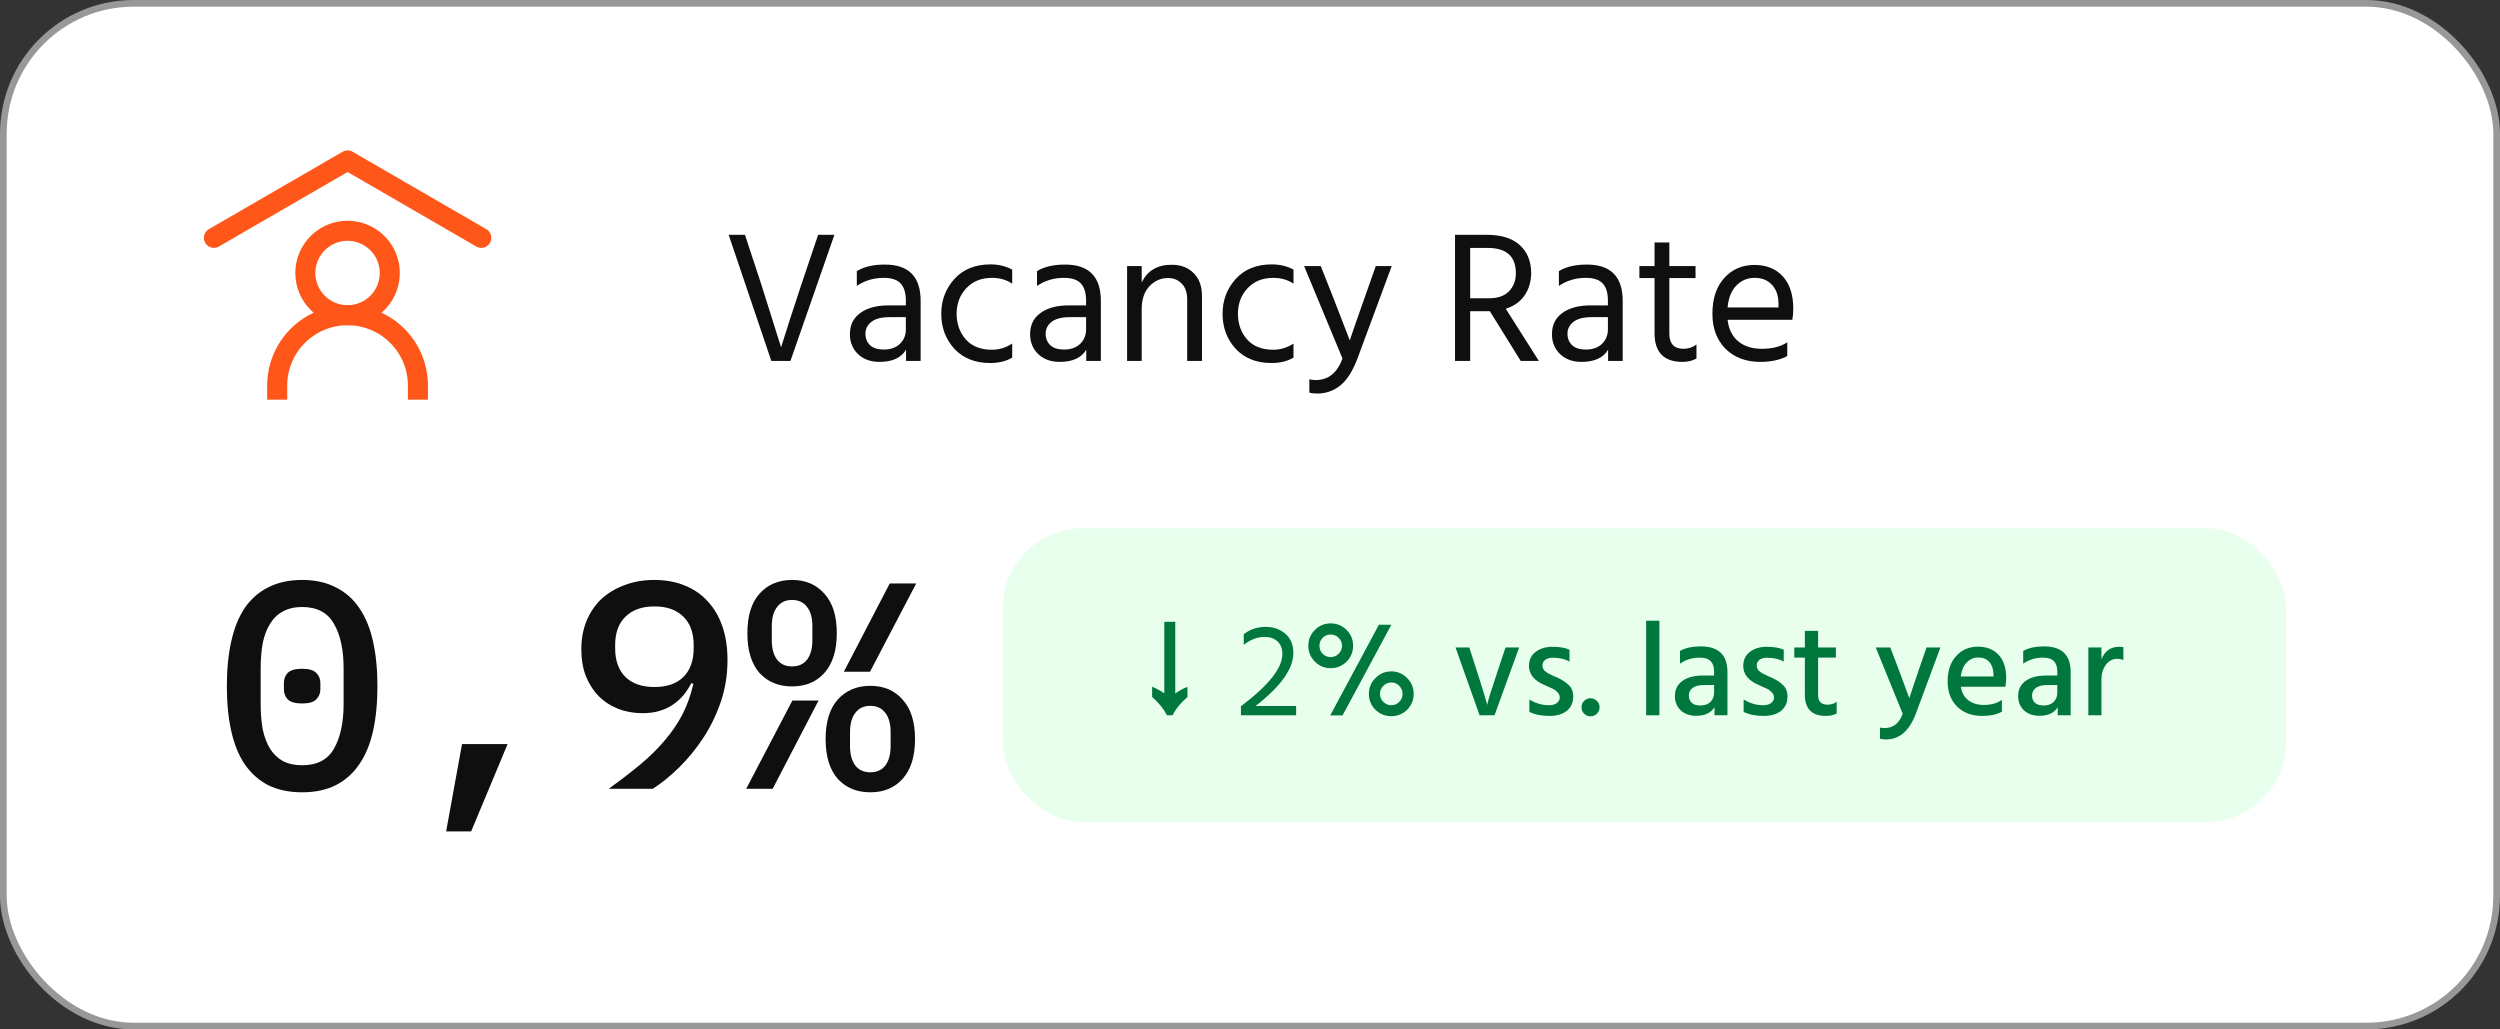
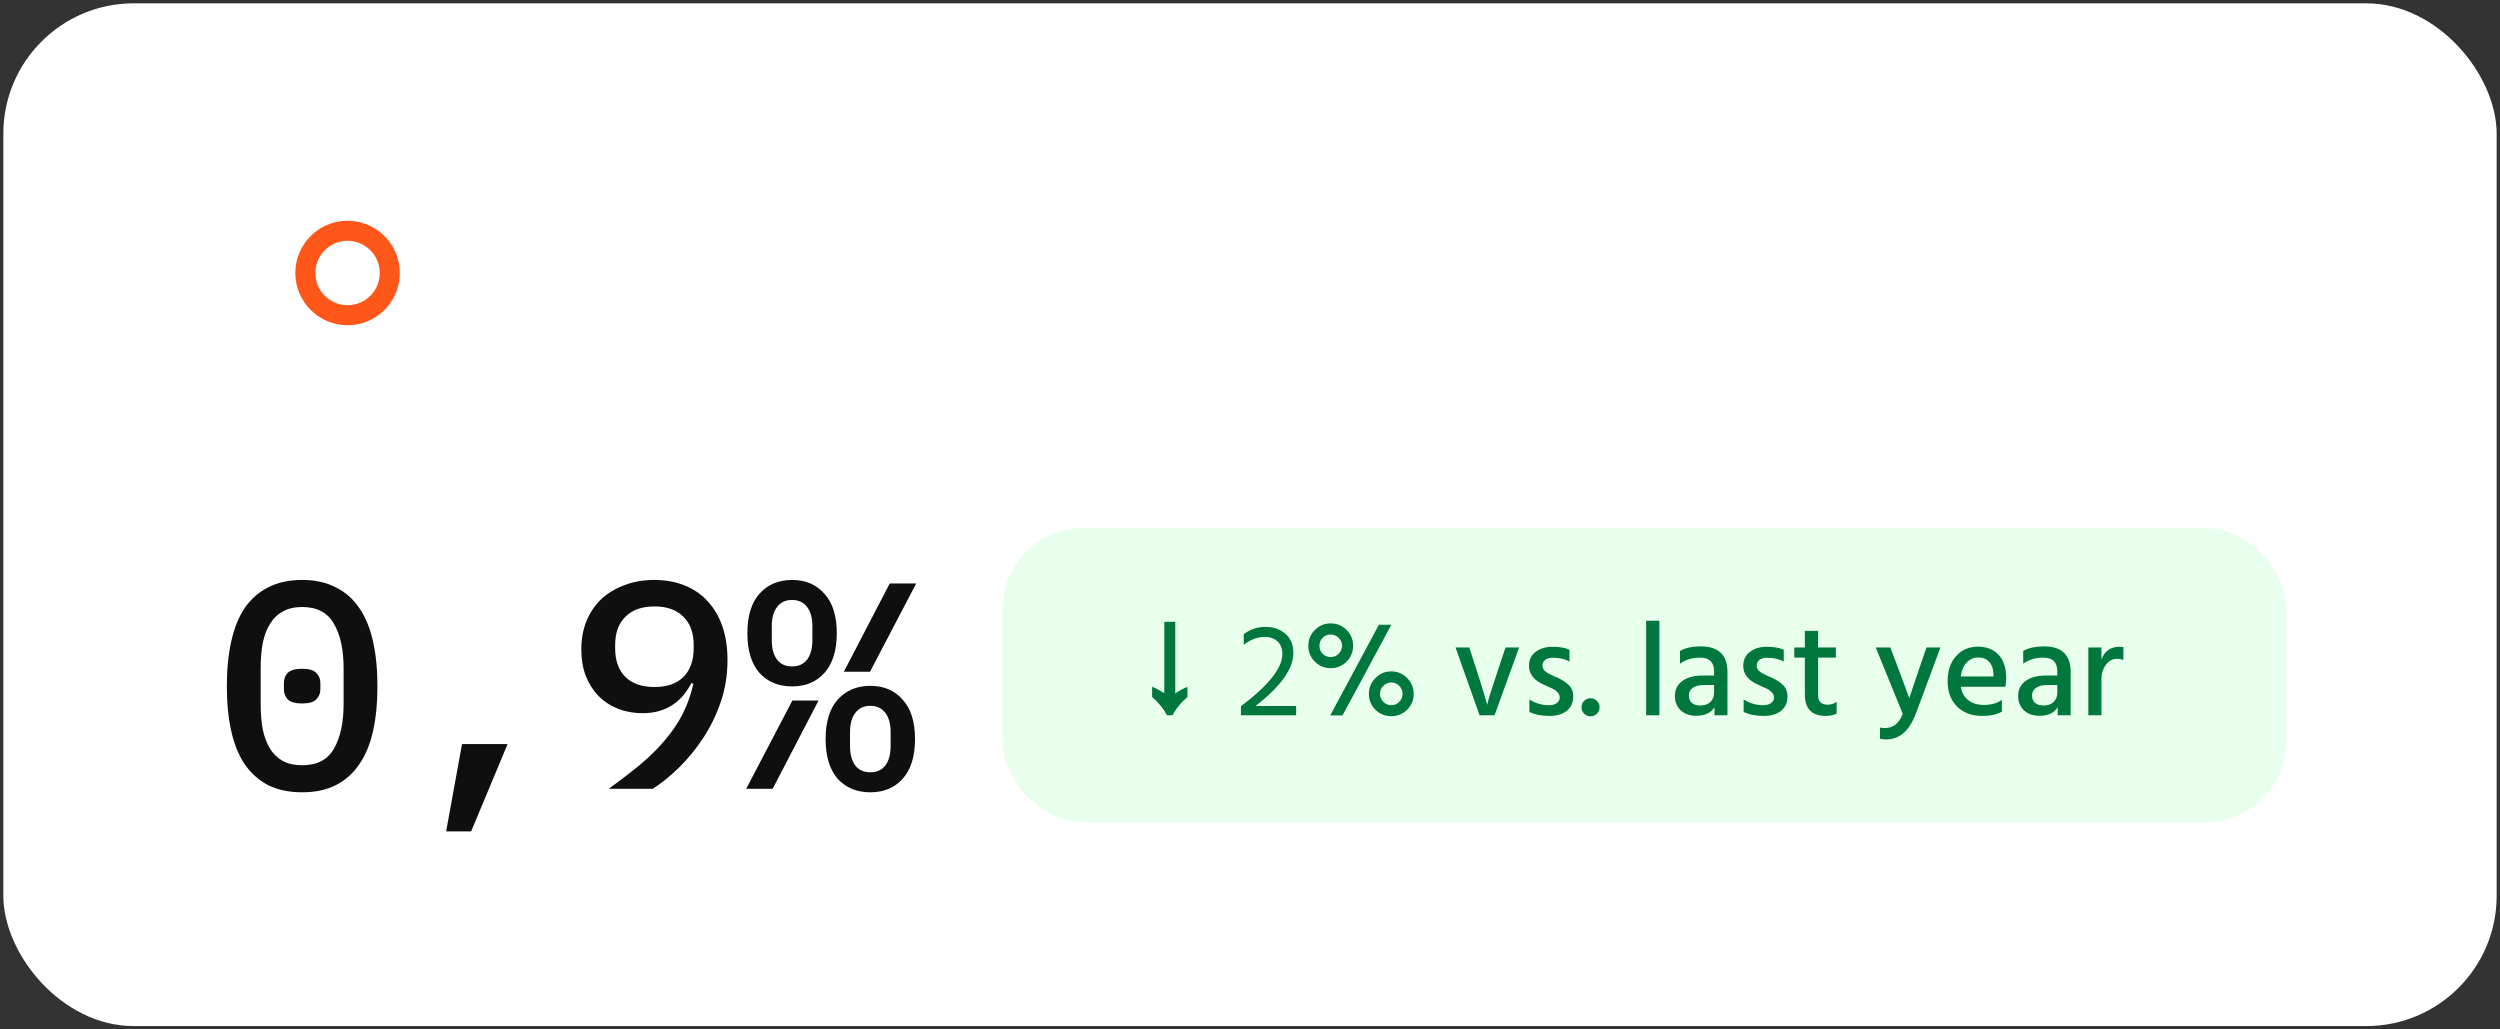
<svg xmlns="http://www.w3.org/2000/svg" width="187" height="77" viewBox="0 0 187 77" fill="none">
  <rect x="0" y="0" width="187" height="77" fill="#333333" stroke="none" />
  <rect x="0.25" y="0.25" width="186.5" height="76.5" rx="9.75" fill="white" />
-   <rect x="0.25" y="0.25" width="186.5" height="76.5" rx="9.75" stroke="#989898" stroke-width="0.5" />
-   <path d="M16 17.79L26 12L36 17.79" stroke="#FF571A" stroke-width="1.5" stroke-linecap="round" stroke-linejoin="round" />
-   <path d="M20.734 29.894V28.841C20.734 27.445 21.289 26.107 22.276 25.12C23.263 24.133 24.601 23.578 25.997 23.578C27.393 23.578 28.732 24.133 29.719 25.12C30.706 26.107 31.26 27.445 31.26 28.841V29.894" stroke="#FF571A" stroke-width="1.5" />
  <path d="M25.998 23.578C26.622 23.578 27.233 23.393 27.752 23.046C28.271 22.699 28.676 22.206 28.915 21.629C29.154 21.052 29.216 20.417 29.095 19.805C28.973 19.192 28.672 18.63 28.23 18.188C27.789 17.746 27.226 17.446 26.614 17.324C26.001 17.202 25.366 17.264 24.789 17.503C24.212 17.742 23.719 18.147 23.372 18.666C23.025 19.186 22.84 19.796 22.84 20.421C22.84 21.258 23.172 22.061 23.765 22.654C24.357 23.246 25.16 23.578 25.998 23.578Z" stroke="#FF571A" stroke-width="1.5" stroke-linecap="round" stroke-linejoin="round" />
-   <path d="M62.414 17.564L59.124 27H57.696L54.504 17.564H55.722L56.954 21.302L58.424 25.978C58.788 24.802 59.292 23.243 59.936 21.302L61.196 17.564H62.414ZM67.758 23.724H66.526C65.929 23.724 65.481 23.841 65.182 24.074C64.883 24.307 64.734 24.601 64.734 24.956C64.734 25.311 64.851 25.6 65.084 25.824C65.317 26.039 65.658 26.146 66.106 26.146C66.61 26.146 67.011 26.006 67.31 25.726C67.609 25.437 67.758 25.073 67.758 24.634V23.724ZM64.09 21.386V20.28C64.622 19.953 65.322 19.79 66.19 19.79C67.973 19.79 68.864 20.695 68.864 22.506V27H67.772V26.16C67.408 26.767 66.745 27.07 65.784 27.07C65.121 27.07 64.585 26.874 64.174 26.482C63.773 26.09 63.572 25.595 63.572 24.998C63.572 24.317 63.829 23.789 64.342 23.416C64.865 23.033 65.574 22.842 66.47 22.842H67.758V22.478C67.758 21.918 67.632 21.498 67.38 21.218C67.128 20.929 66.703 20.784 66.106 20.784C65.35 20.784 64.678 20.985 64.09 21.386ZM71.555 23.486C71.564 24.251 71.797 24.891 72.255 25.404C72.712 25.908 73.361 26.16 74.201 26.16C74.742 26.16 75.246 26.006 75.713 25.698V26.748C75.265 27.019 74.714 27.154 74.061 27.154C72.941 27.154 72.049 26.799 71.387 26.09C70.733 25.371 70.407 24.499 70.407 23.472C70.407 22.464 70.733 21.596 71.387 20.868C72.049 20.14 72.95 19.776 74.089 19.776C74.695 19.776 75.237 19.907 75.713 20.168V21.218C75.283 20.929 74.779 20.784 74.201 20.784C73.398 20.784 72.754 21.045 72.269 21.568C71.793 22.081 71.555 22.721 71.555 23.486ZM81.239 23.724H80.007C79.409 23.724 78.961 23.841 78.662 24.074C78.364 24.307 78.215 24.601 78.215 24.956C78.215 25.311 78.331 25.6 78.564 25.824C78.798 26.039 79.138 26.146 79.587 26.146C80.091 26.146 80.492 26.006 80.79 25.726C81.089 25.437 81.239 25.073 81.239 24.634V23.724ZM77.57 21.386V20.28C78.103 19.953 78.802 19.79 79.671 19.79C81.453 19.79 82.344 20.695 82.344 22.506V27H81.252V26.16C80.888 26.767 80.226 27.07 79.264 27.07C78.602 27.07 78.065 26.874 77.654 26.482C77.253 26.09 77.052 25.595 77.052 24.998C77.052 24.317 77.309 23.789 77.823 23.416C78.345 23.033 79.055 22.842 79.951 22.842H81.239V22.478C81.239 21.918 81.112 21.498 80.861 21.218C80.609 20.929 80.184 20.784 79.587 20.784C78.831 20.784 78.159 20.985 77.57 21.386ZM85.399 19.902V21.134C85.819 20.247 86.566 19.804 87.639 19.804C88.33 19.804 88.88 20.014 89.291 20.434C89.702 20.854 89.907 21.414 89.907 22.114V27H88.801V22.408C88.801 21.885 88.666 21.489 88.395 21.218C88.134 20.938 87.788 20.798 87.359 20.798C86.827 20.798 86.365 21.003 85.973 21.414C85.591 21.825 85.399 22.394 85.399 23.122V27H84.307V19.902H85.399ZM92.596 23.486C92.605 24.251 92.838 24.891 93.296 25.404C93.753 25.908 94.402 26.16 95.242 26.16C95.783 26.16 96.287 26.006 96.754 25.698V26.748C96.306 27.019 95.755 27.154 95.102 27.154C93.982 27.154 93.09 26.799 92.428 26.09C91.774 25.371 91.448 24.499 91.448 23.472C91.448 22.464 91.774 21.596 92.428 20.868C93.09 20.14 93.991 19.776 95.13 19.776C95.736 19.776 96.278 19.907 96.754 20.168V21.218C96.324 20.929 95.82 20.784 95.242 20.784C94.439 20.784 93.795 21.045 93.31 21.568C92.834 22.081 92.596 22.721 92.596 23.486ZM100.418 26.818L97.547 19.902H98.793L99.718 22.24L100.964 25.46C101.038 25.217 101.412 24.144 102.084 22.24L102.91 19.902H104.1L101.538 26.818C101.174 27.779 100.74 28.456 100.236 28.848C99.741 29.24 99.171 29.436 98.528 29.436C98.285 29.436 98.089 29.413 97.939 29.366V28.372C98.079 28.409 98.238 28.428 98.415 28.428C99.358 28.428 100.026 27.891 100.418 26.818ZM109.97 18.544V22.31H111.398C112.042 22.31 112.532 22.137 112.868 21.792C113.213 21.437 113.386 20.985 113.386 20.434C113.386 19.174 112.681 18.544 111.272 18.544H109.97ZM115.108 27H113.75L111.44 23.276H111.328H109.97V27H108.836V17.564H111.202C112.294 17.564 113.12 17.821 113.68 18.334C114.249 18.847 114.534 19.557 114.534 20.462C114.515 21.115 114.342 21.671 114.016 22.128C113.689 22.585 113.227 22.907 112.63 23.094L115.108 27ZM120.272 23.724H119.04C118.442 23.724 117.994 23.841 117.696 24.074C117.397 24.307 117.248 24.601 117.248 24.956C117.248 25.311 117.364 25.6 117.598 25.824C117.831 26.039 118.172 26.146 118.62 26.146C119.124 26.146 119.525 26.006 119.824 25.726C120.122 25.437 120.272 25.073 120.272 24.634V23.724ZM116.604 21.386V20.28C117.136 19.953 117.836 19.79 118.704 19.79C120.486 19.79 121.378 20.695 121.378 22.506V27H120.286V26.16C119.922 26.767 119.259 27.07 118.298 27.07C117.635 27.07 117.098 26.874 116.688 26.482C116.286 26.09 116.086 25.595 116.086 24.998C116.086 24.317 116.342 23.789 116.856 23.416C117.378 23.033 118.088 22.842 118.984 22.842H120.272V22.478C120.272 21.918 120.146 21.498 119.894 21.218C119.642 20.929 119.217 20.784 118.62 20.784C117.864 20.784 117.192 20.985 116.604 21.386ZM124.866 20.798V24.956C124.866 25.712 125.221 26.09 125.93 26.09C126.294 26.09 126.616 25.983 126.896 25.768V26.818C126.588 26.986 126.243 27.07 125.86 27.07C124.46 27.07 123.76 26.356 123.76 24.928V20.798H122.626V19.902H123.76V18.138H124.866V19.902H126.826V20.798H124.866ZM133.03 22.996V22.716C133.03 22.128 132.872 21.661 132.554 21.316C132.237 20.961 131.798 20.784 131.238 20.784C130.706 20.784 130.254 20.975 129.88 21.358C129.507 21.741 129.288 22.287 129.222 22.996H133.03ZM133.688 25.6V26.636C133.138 26.925 132.466 27.07 131.672 27.07C130.599 27.07 129.731 26.743 129.068 26.09C128.415 25.427 128.088 24.555 128.088 23.472C128.088 22.343 128.382 21.451 128.97 20.798C129.558 20.145 130.314 19.818 131.238 19.818C132.125 19.818 132.83 20.103 133.352 20.672C133.875 21.241 134.136 22.049 134.136 23.094C134.136 23.393 134.113 23.668 134.066 23.92H129.222C129.306 24.62 129.572 25.157 130.02 25.53C130.468 25.903 131.056 26.09 131.784 26.09C132.578 26.09 133.212 25.927 133.688 25.6Z" fill="#0F0F0F" />
  <path d="M22.6 59.264C21.632 59.264 20.789 59.088 20.07 58.736C19.366 58.369 18.779 57.849 18.31 57.174C17.855 56.499 17.518 55.671 17.298 54.688C17.078 53.705 16.968 52.583 16.968 51.322C16.968 50.075 17.078 48.961 17.298 47.978C17.518 46.981 17.855 46.145 18.31 45.47C18.779 44.795 19.366 44.282 20.07 43.93C20.789 43.563 21.632 43.38 22.6 43.38C23.568 43.38 24.404 43.563 25.108 43.93C25.827 44.282 26.413 44.795 26.868 45.47C27.337 46.145 27.682 46.981 27.902 47.978C28.122 48.961 28.232 50.075 28.232 51.322C28.232 52.583 28.122 53.705 27.902 54.688C27.682 55.671 27.337 56.499 26.868 57.174C26.413 57.849 25.827 58.369 25.108 58.736C24.404 59.088 23.568 59.264 22.6 59.264ZM22.6 57.24C23.715 57.24 24.507 56.829 24.976 56.008C25.46 55.172 25.702 54.05 25.702 52.642V50.002C25.702 48.594 25.46 47.479 24.976 46.658C24.507 45.822 23.715 45.404 22.6 45.404C22.043 45.404 21.566 45.514 21.17 45.734C20.774 45.939 20.451 46.247 20.202 46.658C19.953 47.054 19.769 47.538 19.652 48.11C19.549 48.667 19.498 49.298 19.498 50.002V52.642C19.498 53.346 19.549 53.984 19.652 54.556C19.769 55.113 19.953 55.597 20.202 56.008C20.451 56.404 20.774 56.712 21.17 56.932C21.566 57.137 22.043 57.24 22.6 57.24ZM22.6 52.62C22.087 52.62 21.727 52.517 21.522 52.312C21.331 52.107 21.236 51.857 21.236 51.564V51.08C21.236 50.787 21.331 50.537 21.522 50.332C21.727 50.127 22.087 50.024 22.6 50.024C23.113 50.024 23.465 50.127 23.656 50.332C23.861 50.537 23.964 50.787 23.964 51.08V51.564C23.964 51.857 23.861 52.107 23.656 52.312C23.465 52.517 23.113 52.62 22.6 52.62ZM34.559 55.656H37.969L35.241 62.19H33.371L34.559 55.656ZM54.417 49.364C54.417 50.479 54.248 51.527 53.911 52.51C53.574 53.493 53.133 54.395 52.591 55.216C52.048 56.037 51.447 56.771 50.787 57.416C50.127 58.061 49.474 58.589 48.829 59H45.529C46.409 58.369 47.201 57.761 47.905 57.174C48.609 56.587 49.218 55.986 49.731 55.37C50.259 54.754 50.699 54.109 51.051 53.434C51.403 52.745 51.674 51.982 51.865 51.146L51.711 51.102C51.55 51.41 51.359 51.703 51.139 51.982C50.919 52.246 50.662 52.481 50.369 52.686C50.075 52.891 49.738 53.053 49.357 53.17C48.975 53.287 48.543 53.346 48.059 53.346C47.399 53.346 46.79 53.236 46.233 53.016C45.675 52.796 45.191 52.481 44.781 52.07C44.37 51.645 44.047 51.139 43.813 50.552C43.593 49.965 43.483 49.305 43.483 48.572C43.483 47.809 43.608 47.113 43.857 46.482C44.121 45.837 44.487 45.287 44.957 44.832C45.441 44.377 46.02 44.025 46.695 43.776C47.37 43.512 48.117 43.38 48.939 43.38C49.789 43.38 50.552 43.519 51.227 43.798C51.916 44.077 52.495 44.48 52.965 45.008C53.434 45.521 53.794 46.145 54.043 46.878C54.292 47.611 54.417 48.44 54.417 49.364ZM48.961 51.388C49.885 51.388 50.603 51.139 51.117 50.64C51.63 50.127 51.887 49.408 51.887 48.484V48.264C51.887 47.34 51.63 46.629 51.117 46.13C50.603 45.617 49.885 45.36 48.961 45.36C48.022 45.36 47.296 45.617 46.783 46.13C46.27 46.629 46.013 47.34 46.013 48.264V48.484C46.013 49.408 46.27 50.127 46.783 50.64C47.296 51.139 48.022 51.388 48.961 51.388ZM59.248 51.344C58.236 51.344 57.422 51.007 56.806 50.332C56.205 49.643 55.904 48.653 55.904 47.362C55.904 46.071 56.205 45.089 56.806 44.414C57.422 43.725 58.236 43.38 59.248 43.38C60.26 43.38 61.067 43.725 61.668 44.414C62.284 45.089 62.592 46.071 62.592 47.362C62.592 48.653 62.284 49.643 61.668 50.332C61.067 51.007 60.26 51.344 59.248 51.344ZM59.248 49.848C59.732 49.848 60.106 49.679 60.37 49.342C60.634 48.99 60.766 48.506 60.766 47.89V46.834C60.766 46.218 60.634 45.741 60.37 45.404C60.106 45.052 59.732 44.876 59.248 44.876C58.764 44.876 58.39 45.052 58.126 45.404C57.862 45.741 57.73 46.218 57.73 46.834V47.89C57.73 48.506 57.862 48.99 58.126 49.342C58.39 49.679 58.764 49.848 59.248 49.848ZM66.552 43.644H68.532L65.078 50.244H63.12L66.552 43.644ZM59.27 52.4H61.228L57.796 59H55.816L59.27 52.4ZM65.1 59.264C64.088 59.264 63.274 58.927 62.658 58.252C62.057 57.563 61.756 56.573 61.756 55.282C61.756 53.991 62.057 53.009 62.658 52.334C63.274 51.645 64.088 51.3 65.1 51.3C66.112 51.3 66.919 51.645 67.52 52.334C68.136 53.009 68.444 53.991 68.444 55.282C68.444 56.573 68.136 57.563 67.52 58.252C66.919 58.927 66.112 59.264 65.1 59.264ZM65.1 57.768C65.584 57.768 65.958 57.599 66.222 57.262C66.486 56.91 66.618 56.426 66.618 55.81V54.754C66.618 54.138 66.486 53.661 66.222 53.324C65.958 52.972 65.584 52.796 65.1 52.796C64.616 52.796 64.242 52.972 63.978 53.324C63.714 53.661 63.582 54.138 63.582 54.754V55.81C63.582 56.426 63.714 56.91 63.978 57.262C64.242 57.599 64.616 57.768 65.1 57.768Z" fill="#0F0F0F" />
  <rect x="75" y="39.5" width="96" height="22" rx="6" fill="#E9FFEE" />
  <path d="M87.28 53.5C87.04 53.013 86.673 52.56 86.18 52.14V51.37C86.353 51.437 86.513 51.513 86.66 51.6C86.813 51.68 86.957 51.767 87.09 51.86V46.51H87.91V51.87C88.043 51.777 88.183 51.69 88.33 51.61C88.483 51.523 88.647 51.447 88.82 51.38V52.14C88.327 52.56 87.957 53.013 87.71 53.5H87.28ZM93.911 52.81H96.951V53.5H92.821V52.83C94.888 51.27 95.921 49.97 95.921 48.93C95.921 48.517 95.801 48.2 95.561 47.98C95.321 47.753 94.998 47.64 94.591 47.64C94.065 47.64 93.545 47.837 93.031 48.23V47.44C93.505 47.073 94.048 46.89 94.661 46.89C95.248 46.89 95.741 47.06 96.141 47.4C96.541 47.74 96.741 48.223 96.741 48.85C96.741 50.03 95.798 51.35 93.911 52.81ZM99.503 53.51L103.143 46.73H104.073L100.423 53.51H99.503ZM102.393 51.9C102.393 51.44 102.556 51.047 102.883 50.72C103.209 50.387 103.606 50.22 104.073 50.22C104.533 50.22 104.926 50.387 105.253 50.72C105.579 51.047 105.743 51.44 105.743 51.9C105.743 52.367 105.579 52.763 105.253 53.09C104.926 53.41 104.533 53.57 104.073 53.57C103.606 53.57 103.209 53.41 102.883 53.09C102.556 52.763 102.393 52.367 102.393 51.9ZM97.863 48.3C97.863 47.84 98.026 47.447 98.353 47.12C98.68 46.793 99.073 46.63 99.533 46.63C99.999 46.63 100.396 46.793 100.723 47.12C101.049 47.447 101.213 47.84 101.213 48.3C101.213 48.767 101.049 49.163 100.723 49.49C100.396 49.817 99.999 49.98 99.533 49.98C99.073 49.98 98.68 49.817 98.353 49.49C98.026 49.163 97.863 48.767 97.863 48.3ZM98.693 48.3C98.693 48.533 98.773 48.733 98.933 48.9C99.1 49.067 99.299 49.15 99.533 49.15C99.766 49.15 99.966 49.067 100.133 48.9C100.299 48.733 100.383 48.533 100.383 48.3C100.383 48.067 100.299 47.87 100.133 47.71C99.966 47.543 99.766 47.46 99.533 47.46C99.299 47.46 99.1 47.543 98.933 47.71C98.773 47.877 98.693 48.073 98.693 48.3ZM103.473 51.3C103.306 51.467 103.223 51.667 103.223 51.9C103.223 52.133 103.306 52.333 103.473 52.5C103.639 52.667 103.839 52.75 104.073 52.75C104.306 52.75 104.503 52.667 104.663 52.5C104.829 52.333 104.913 52.133 104.913 51.9C104.913 51.667 104.829 51.467 104.663 51.3C104.503 51.133 104.306 51.05 104.073 51.05C103.839 51.05 103.639 51.133 103.473 51.3ZM110.672 53.5L108.872 48.43H109.902L110.592 50.57C110.752 51.063 110.885 51.49 110.992 51.85C111.105 52.21 111.175 52.447 111.202 52.56L111.242 52.73C111.302 52.403 111.522 51.683 111.902 50.57L112.612 48.43H113.632L111.792 53.5H110.672ZM117.398 48.6V49.49C117.072 49.297 116.652 49.2 116.138 49.2C115.905 49.2 115.718 49.253 115.578 49.36C115.445 49.467 115.378 49.607 115.378 49.78C115.378 49.827 115.382 49.873 115.388 49.92C115.402 49.96 115.422 50.003 115.448 50.05C115.475 50.09 115.498 50.127 115.518 50.16C115.545 50.187 115.585 50.217 115.638 50.25C115.692 50.283 115.732 50.313 115.758 50.34C115.792 50.36 115.842 50.387 115.908 50.42C115.982 50.453 116.035 50.48 116.068 50.5C116.102 50.513 116.158 50.54 116.238 50.58C116.325 50.613 116.385 50.637 116.418 50.65C116.812 50.823 117.118 51.02 117.338 51.24C117.565 51.453 117.678 51.74 117.678 52.1C117.678 52.553 117.518 52.91 117.198 53.17C116.878 53.423 116.445 53.55 115.898 53.55C115.298 53.55 114.798 53.45 114.398 53.25V52.32C114.865 52.607 115.348 52.75 115.848 52.75C116.108 52.75 116.308 52.697 116.448 52.59C116.595 52.483 116.668 52.343 116.668 52.17C116.668 52.023 116.612 51.893 116.498 51.78C116.385 51.66 116.268 51.573 116.148 51.52C116.035 51.46 115.838 51.37 115.558 51.25C114.765 50.923 114.368 50.443 114.368 49.81C114.368 49.363 114.535 49.013 114.868 48.76C115.202 48.507 115.618 48.38 116.118 48.38C116.665 48.38 117.092 48.453 117.398 48.6ZM118.488 53.38C118.361 53.247 118.298 53.087 118.298 52.9C118.298 52.713 118.361 52.557 118.488 52.43C118.621 52.297 118.784 52.23 118.978 52.23C119.164 52.23 119.321 52.297 119.448 52.43C119.581 52.557 119.648 52.713 119.648 52.9C119.648 53.087 119.581 53.247 119.448 53.38C119.321 53.513 119.164 53.58 118.978 53.58C118.784 53.58 118.621 53.513 118.488 53.38ZM123.132 53.5V46.43H124.122V53.5H123.132ZM128.214 51.24H127.454C127.08 51.24 126.797 51.313 126.604 51.46C126.417 51.607 126.324 51.793 126.324 52.02C126.324 52.253 126.397 52.437 126.544 52.57C126.69 52.703 126.904 52.77 127.184 52.77C127.504 52.77 127.754 52.683 127.934 52.51C128.12 52.33 128.214 52.097 128.214 51.81V51.24ZM125.664 49.64V48.69C126.057 48.463 126.577 48.35 127.224 48.35C128.55 48.35 129.214 48.993 129.214 50.28V53.5H128.244V52.9C127.984 53.327 127.527 53.54 126.874 53.54C126.394 53.54 126.007 53.403 125.714 53.13C125.427 52.85 125.284 52.497 125.284 52.07C125.284 51.583 125.467 51.207 125.834 50.94C126.2 50.667 126.714 50.53 127.374 50.53H128.214V50.24C128.214 49.893 128.13 49.633 127.964 49.46C127.797 49.28 127.52 49.19 127.134 49.19C126.594 49.19 126.104 49.34 125.664 49.64ZM133.424 48.6V49.49C133.097 49.297 132.677 49.2 132.164 49.2C131.93 49.2 131.744 49.253 131.604 49.36C131.47 49.467 131.404 49.607 131.404 49.78C131.404 49.827 131.407 49.873 131.414 49.92C131.427 49.96 131.447 50.003 131.474 50.05C131.5 50.09 131.524 50.127 131.544 50.16C131.57 50.187 131.61 50.217 131.664 50.25C131.717 50.283 131.757 50.313 131.784 50.34C131.817 50.36 131.867 50.387 131.934 50.42C132.007 50.453 132.06 50.48 132.094 50.5C132.127 50.513 132.184 50.54 132.264 50.58C132.35 50.613 132.41 50.637 132.444 50.65C132.837 50.823 133.144 51.02 133.364 51.24C133.59 51.453 133.704 51.74 133.704 52.1C133.704 52.553 133.544 52.91 133.224 53.17C132.904 53.423 132.47 53.55 131.924 53.55C131.324 53.55 130.824 53.45 130.424 53.25V52.32C130.89 52.607 131.374 52.75 131.874 52.75C132.134 52.75 132.334 52.697 132.474 52.59C132.62 52.483 132.694 52.343 132.694 52.17C132.694 52.023 132.637 51.893 132.524 51.78C132.41 51.66 132.294 51.573 132.174 51.52C132.06 51.46 131.864 51.37 131.584 51.25C130.79 50.923 130.394 50.443 130.394 49.81C130.394 49.363 130.56 49.013 130.894 48.76C131.227 48.507 131.644 48.38 132.144 48.38C132.69 48.38 133.117 48.453 133.424 48.6ZM135.993 49.19V51.98C135.993 52.467 136.227 52.71 136.693 52.71C136.967 52.71 137.197 52.637 137.383 52.49V53.37C137.163 53.49 136.893 53.55 136.573 53.55C135.527 53.55 135.003 53.02 135.003 51.96V49.19H134.213V48.43H135.003V47.19H135.993V48.43H137.323V49.19H135.993ZM142.324 53.39L140.304 48.43H141.394L142.024 50.08L142.814 52.22C142.874 52.02 143.114 51.307 143.534 50.08L144.104 48.43H145.144L143.314 53.36C142.828 54.66 142.084 55.31 141.084 55.31C140.904 55.31 140.751 55.293 140.624 55.26V54.42C140.731 54.447 140.844 54.46 140.964 54.46C141.611 54.46 142.064 54.103 142.324 53.39ZM149.113 50.6V50.42C149.1 50.04 148.997 49.74 148.803 49.52C148.61 49.293 148.333 49.18 147.973 49.18C147.64 49.18 147.353 49.303 147.113 49.55C146.873 49.79 146.723 50.14 146.663 50.6H149.113ZM149.743 52.35V53.23C149.37 53.443 148.877 53.55 148.263 53.55C147.477 53.55 146.85 53.313 146.383 52.84C145.917 52.367 145.683 51.747 145.683 50.98C145.683 50.167 145.897 49.53 146.323 49.07C146.75 48.603 147.293 48.37 147.953 48.37C148.6 48.37 149.113 48.573 149.493 48.98C149.873 49.38 150.063 49.96 150.063 50.72C150.063 50.927 150.043 51.143 150.003 51.37H146.673C146.74 51.81 146.927 52.147 147.233 52.38C147.54 52.613 147.927 52.73 148.393 52.73C148.933 52.73 149.383 52.603 149.743 52.35ZM153.887 51.24H153.127C152.754 51.24 152.471 51.313 152.277 51.46C152.091 51.607 151.997 51.793 151.997 52.02C151.997 52.253 152.071 52.437 152.217 52.57C152.364 52.703 152.577 52.77 152.857 52.77C153.177 52.77 153.427 52.683 153.607 52.51C153.794 52.33 153.887 52.097 153.887 51.81V51.24ZM151.337 49.64V48.69C151.731 48.463 152.251 48.35 152.897 48.35C154.224 48.35 154.887 48.993 154.887 50.28V53.5H153.917V52.9C153.657 53.327 153.201 53.54 152.547 53.54C152.067 53.54 151.681 53.403 151.387 53.13C151.101 52.85 150.957 52.497 150.957 52.07C150.957 51.583 151.141 51.207 151.507 50.94C151.874 50.667 152.387 50.53 153.047 50.53H153.887V50.24C153.887 49.893 153.804 49.633 153.637 49.46C153.471 49.28 153.194 49.19 152.807 49.19C152.267 49.19 151.777 49.34 151.337 49.64ZM157.188 48.43V49.32C157.434 48.693 157.878 48.38 158.518 48.38C158.611 48.38 158.714 48.39 158.828 48.41V49.37C158.688 49.31 158.531 49.28 158.358 49.28C158.018 49.28 157.738 49.43 157.518 49.73C157.298 50.03 157.188 50.387 157.188 50.8V53.5H156.208V48.43H157.188Z" fill="#00773D" />
</svg>